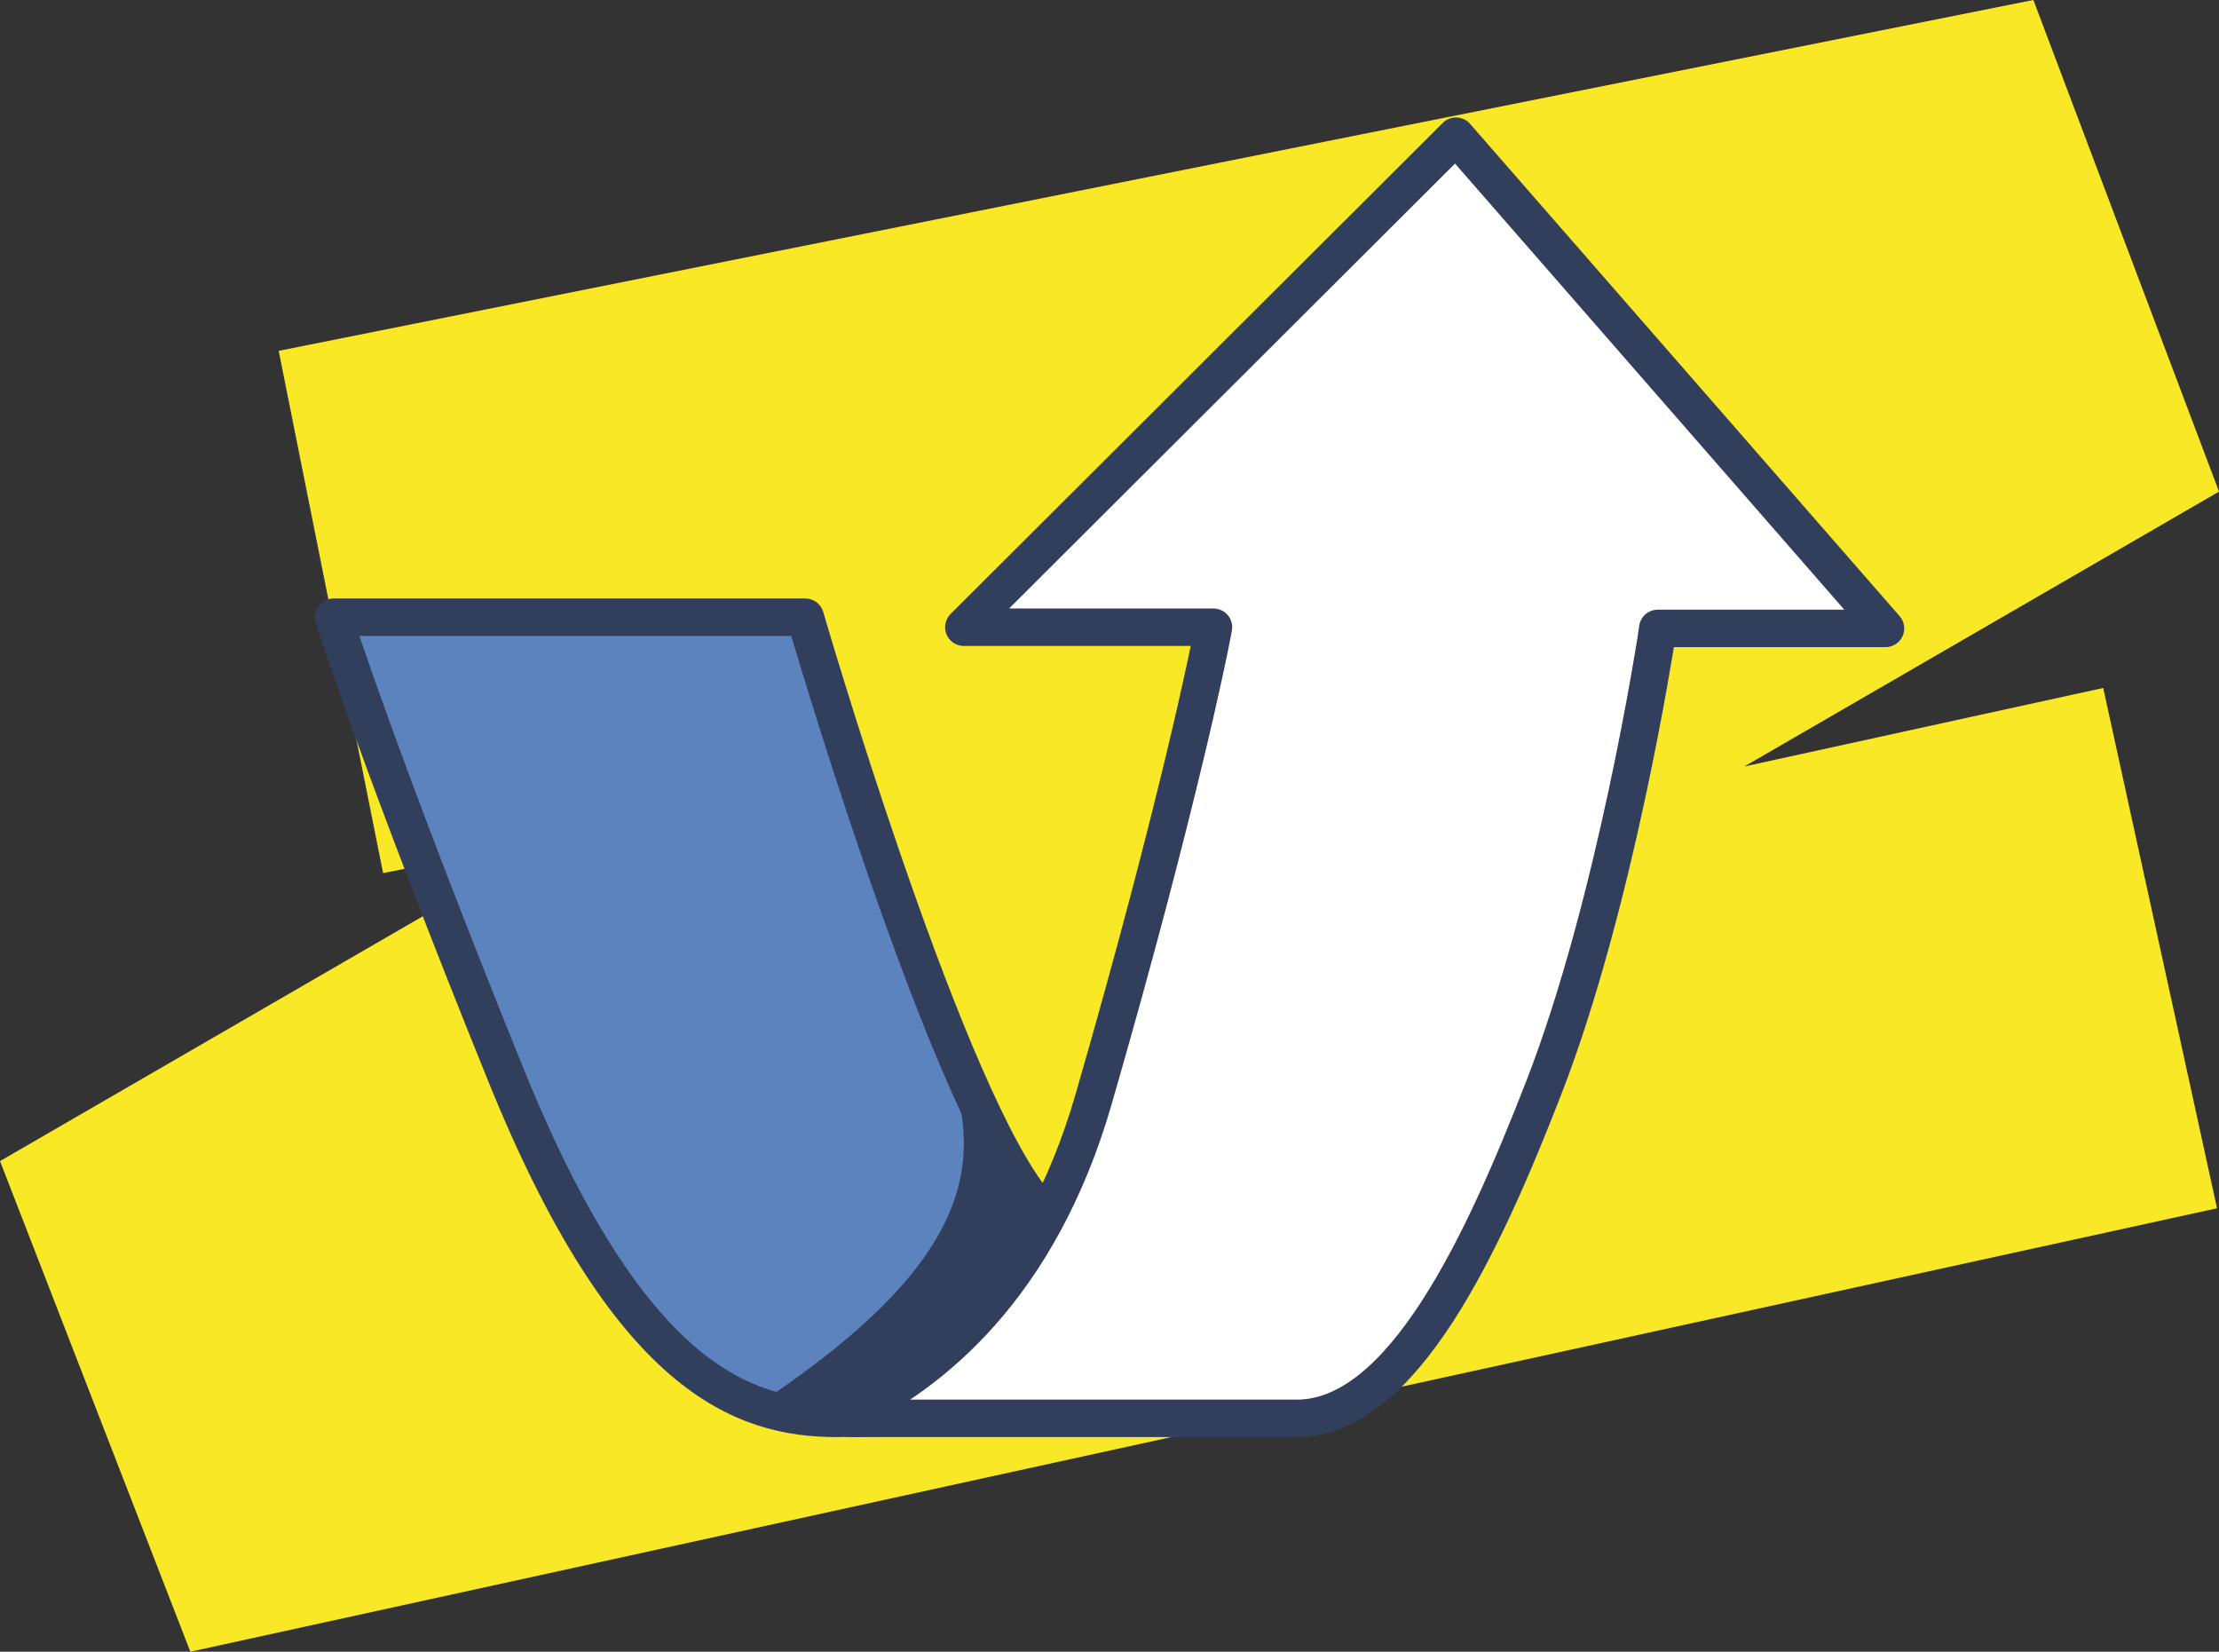
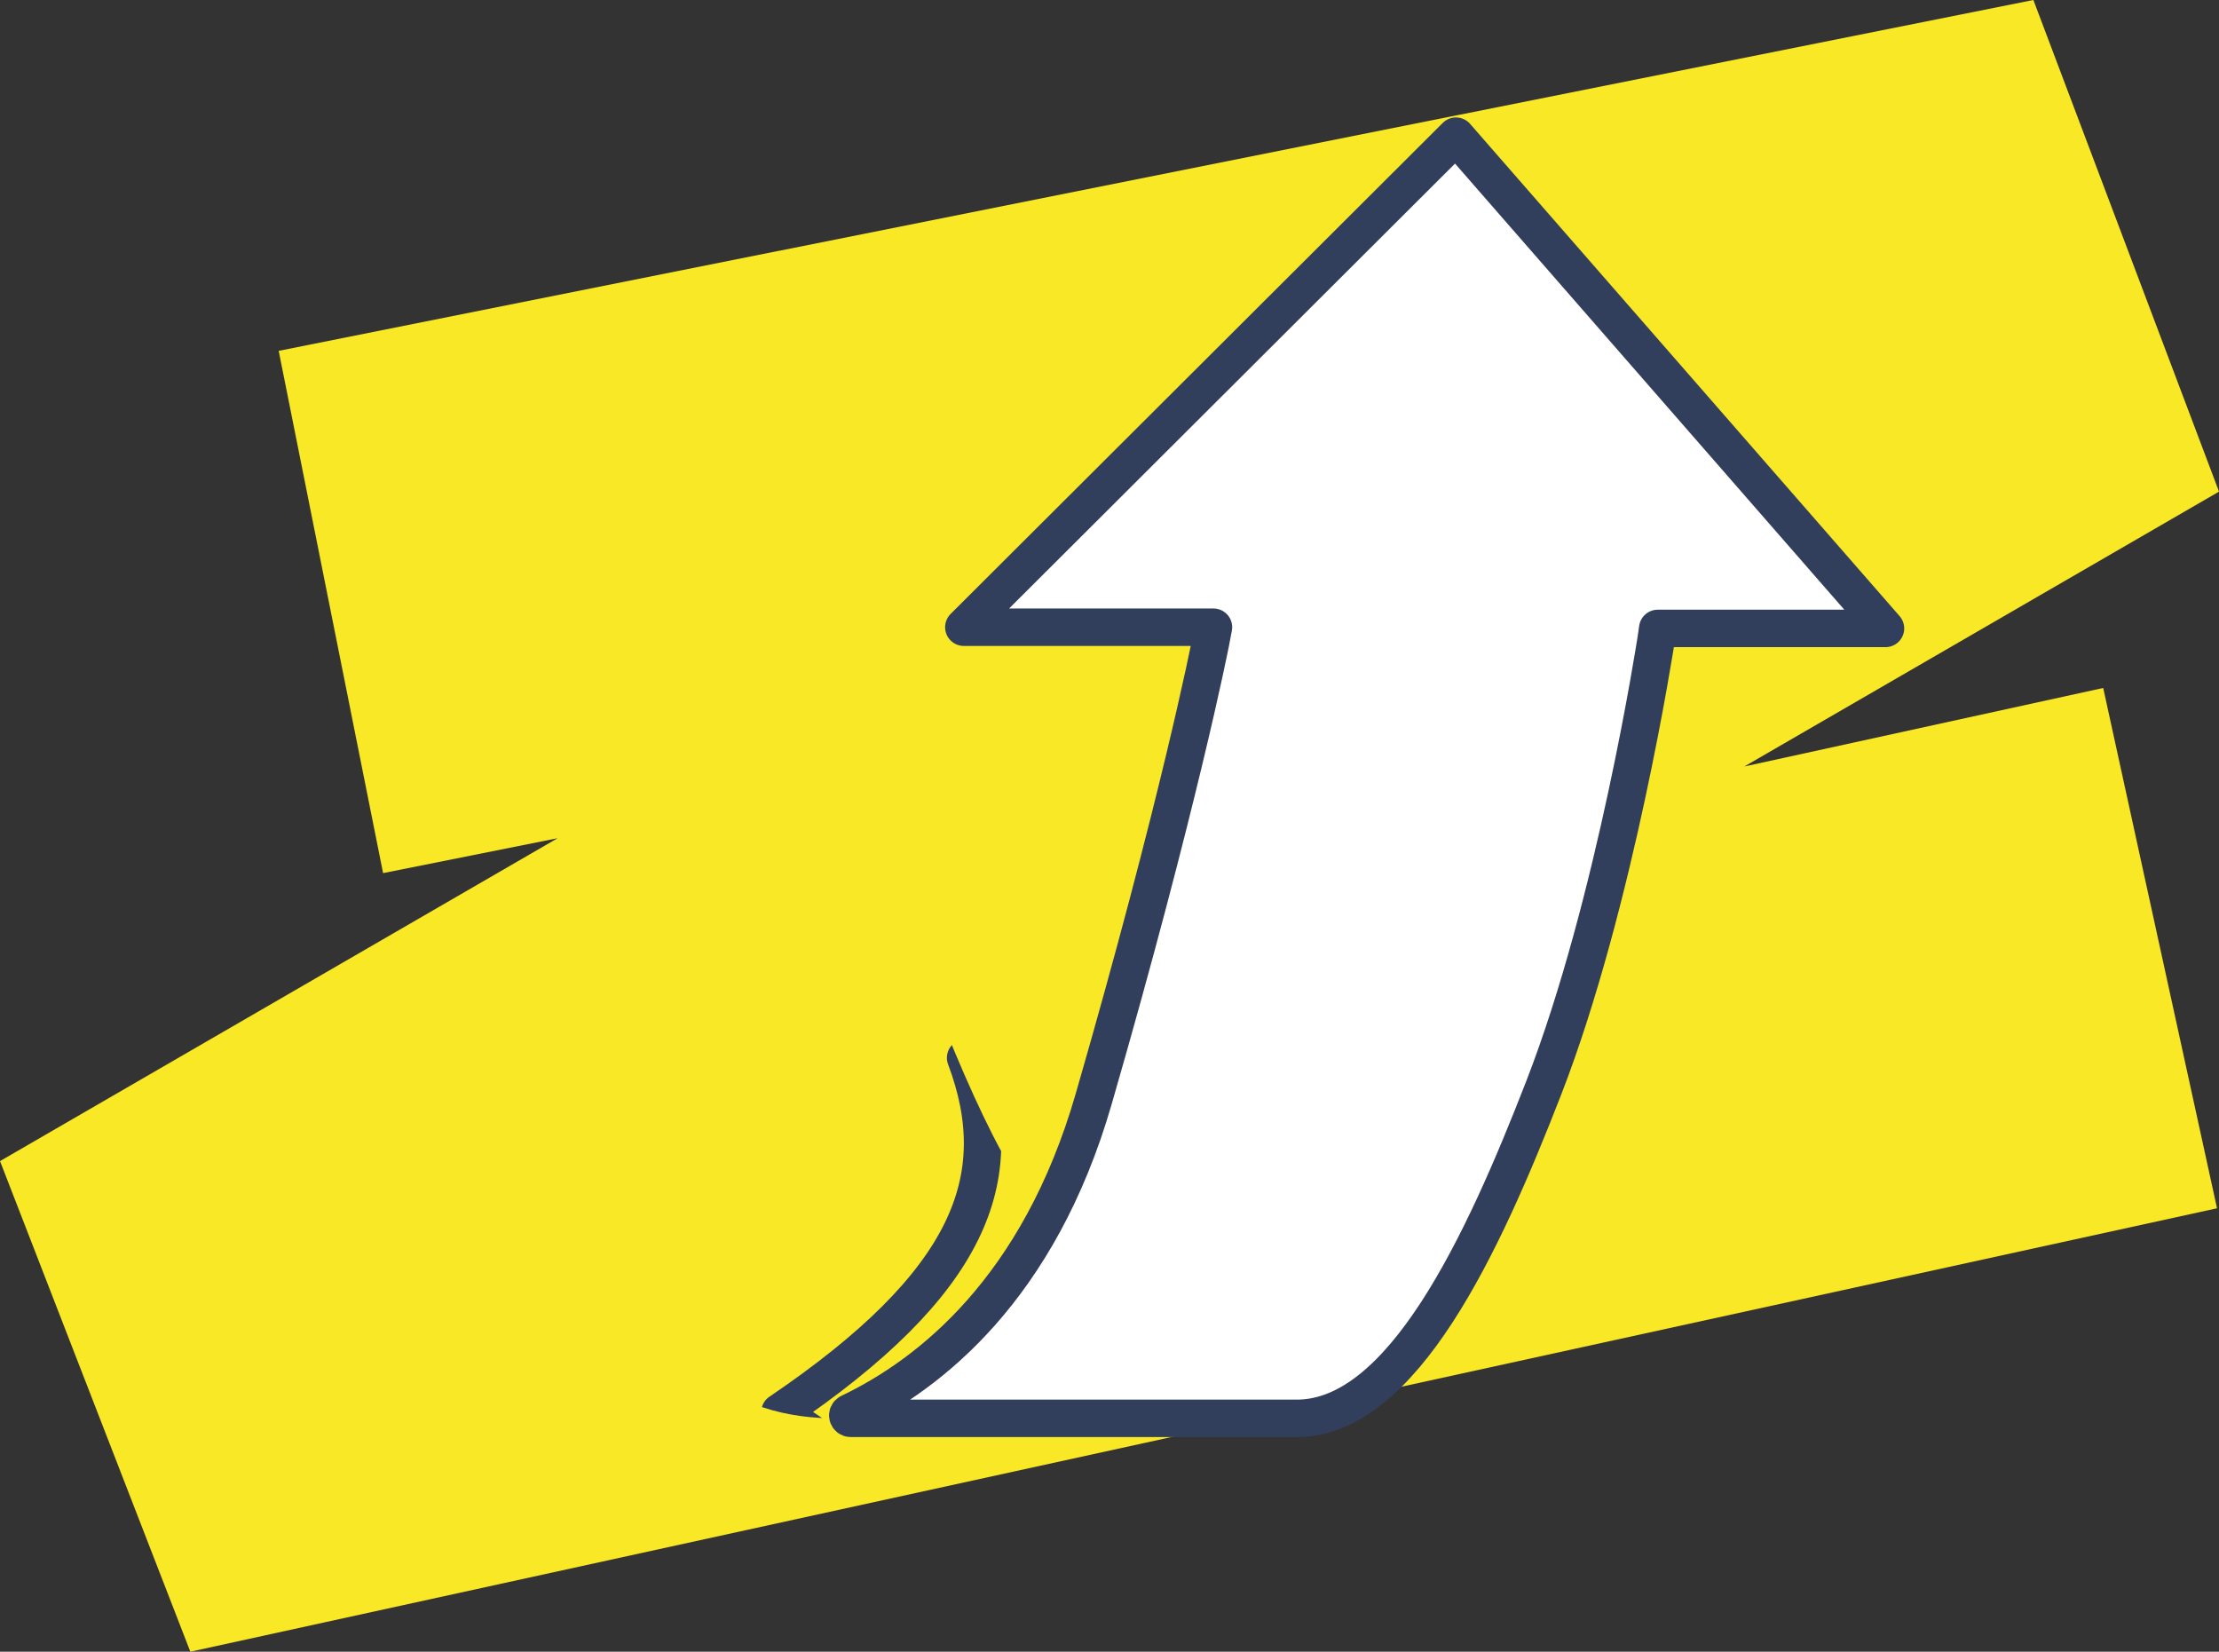
<svg xmlns="http://www.w3.org/2000/svg" id="Ebene_1" version="1.1" viewBox="0 0 66.667 49.618">
  <rect x="0" y="0" width="66.667" height="49.618" fill="#333333" stroke="none" />
  <defs>
    <style>
      .st0, .st1, .st2 {
        fill: none;
      }

      .st1 {
        stroke: #f9e825;
        stroke-width: 16px;
      }

      .st3 {
        fill: #313f5d;
      }

      .st2 {
        stroke: #313f5d;
        stroke-linecap: round;
        stroke-linejoin: round;
        stroke-width: 1.125px;
      }

      .st4 {
        clip-path: url(#clippath-1);
      }

      .st5 {
        clip-path: url(#clippath-3);
      }

      .st6 {
        clip-path: url(#clippath-2);
      }

      .st7 {
        fill: #fff;
      }

      .st8 {
        fill: #5d83bf;
      }

      .st9 {
        clip-path: url(#clippath);
      }
    </style>
    <clipPath id="clippath">
      <rect class="st0" y=".001" width="66.667" height="49.617" />
    </clipPath>
    <clipPath id="clippath-1">
-       <rect class="st0" x="9.457" y="3.528" width="47.753" height="42.562" />
-     </clipPath>
+       </clipPath>
    <clipPath id="clippath-2">
      <path class="st0" d="M10.021,18.541s1.415,4.459,5.175,13.738c3.682,9.098,7.096,10.33,9.952,10.33l13.508-.261s-5.453-3.33-7.763-6.451c-2.728-3.687-6.699-17.356-6.699-17.356h-14.173Z" />
    </clipPath>
    <clipPath id="clippath-3">
      <rect class="st0" x="9.457" y="3.528" width="47.753" height="42.562" />
    </clipPath>
  </defs>
  <g class="st9">
    <polyline class="st1" points="9.941 18.384 62.659 7.845 4.009 41.803 64.898 28.482" />
  </g>
  <g class="st4">
-     <path class="st8" d="M38.655,42.347s-5.452-3.329-7.762-6.45c-2.729-3.685-6.7-17.355-6.7-17.355h-14.173s1.416,4.458,5.175,13.739c3.683,9.095,7.097,10.328,9.954,10.328l13.506-.262Z" />
-     <path class="st2" d="M38.655,42.347s-5.452-3.329-7.762-6.45c-2.729-3.685-6.7-17.355-6.7-17.355h-14.173s1.416,4.458,5.175,13.739c3.683,9.095,7.097,10.328,9.954,10.328l13.506-.262Z" />
-   </g>
+     </g>
  <g class="st6">
-     <path class="st3" d="M29.011,31.777c1.365,3.624.141,6.771-5.579,10.646,0,0,4.583,3.105,4.768,3.105.184,0,11.375-1.968,11.868-1.907.491.062,2.767-.677,2.767-.677l-7.134-9.899-6.69-1.268Z" />
    <path class="st2" d="M29.011,31.777c1.365,3.624.141,6.771-5.579,10.646,0,0,4.583,3.105,4.768,3.105.184,0,11.375-1.968,11.868-1.907.491.062,2.767-.677,2.767-.677l-7.134-9.899-6.69-1.268Z" />
  </g>
  <g class="st5">
    <path class="st7" d="M43.743,4.091l-14.786,14.751h7.5l-.088.458c-.009.046-.94,4.814-3.511,13.714-1.644,5.696-4.921,8.271-7.337,9.425-.087.042-.055.169.04.169h13.397c3.172,0,5.581-5.194,7.419-9.922,2.16-5.552,3.366-13.403,3.38-13.481l.047-.327h6.843l-12.904-14.787Z" />
    <path class="st2" d="M43.743,4.091l-14.786,14.751h7.5l-.088.458c-.009.046-.94,4.814-3.511,13.714-1.644,5.696-4.921,8.271-7.337,9.425-.087.042-.055.169.04.169h13.397c3.172,0,5.581-5.194,7.419-9.922,2.16-5.552,3.366-13.403,3.38-13.481l.047-.327h6.843l-12.904-14.787Z" />
  </g>
</svg>